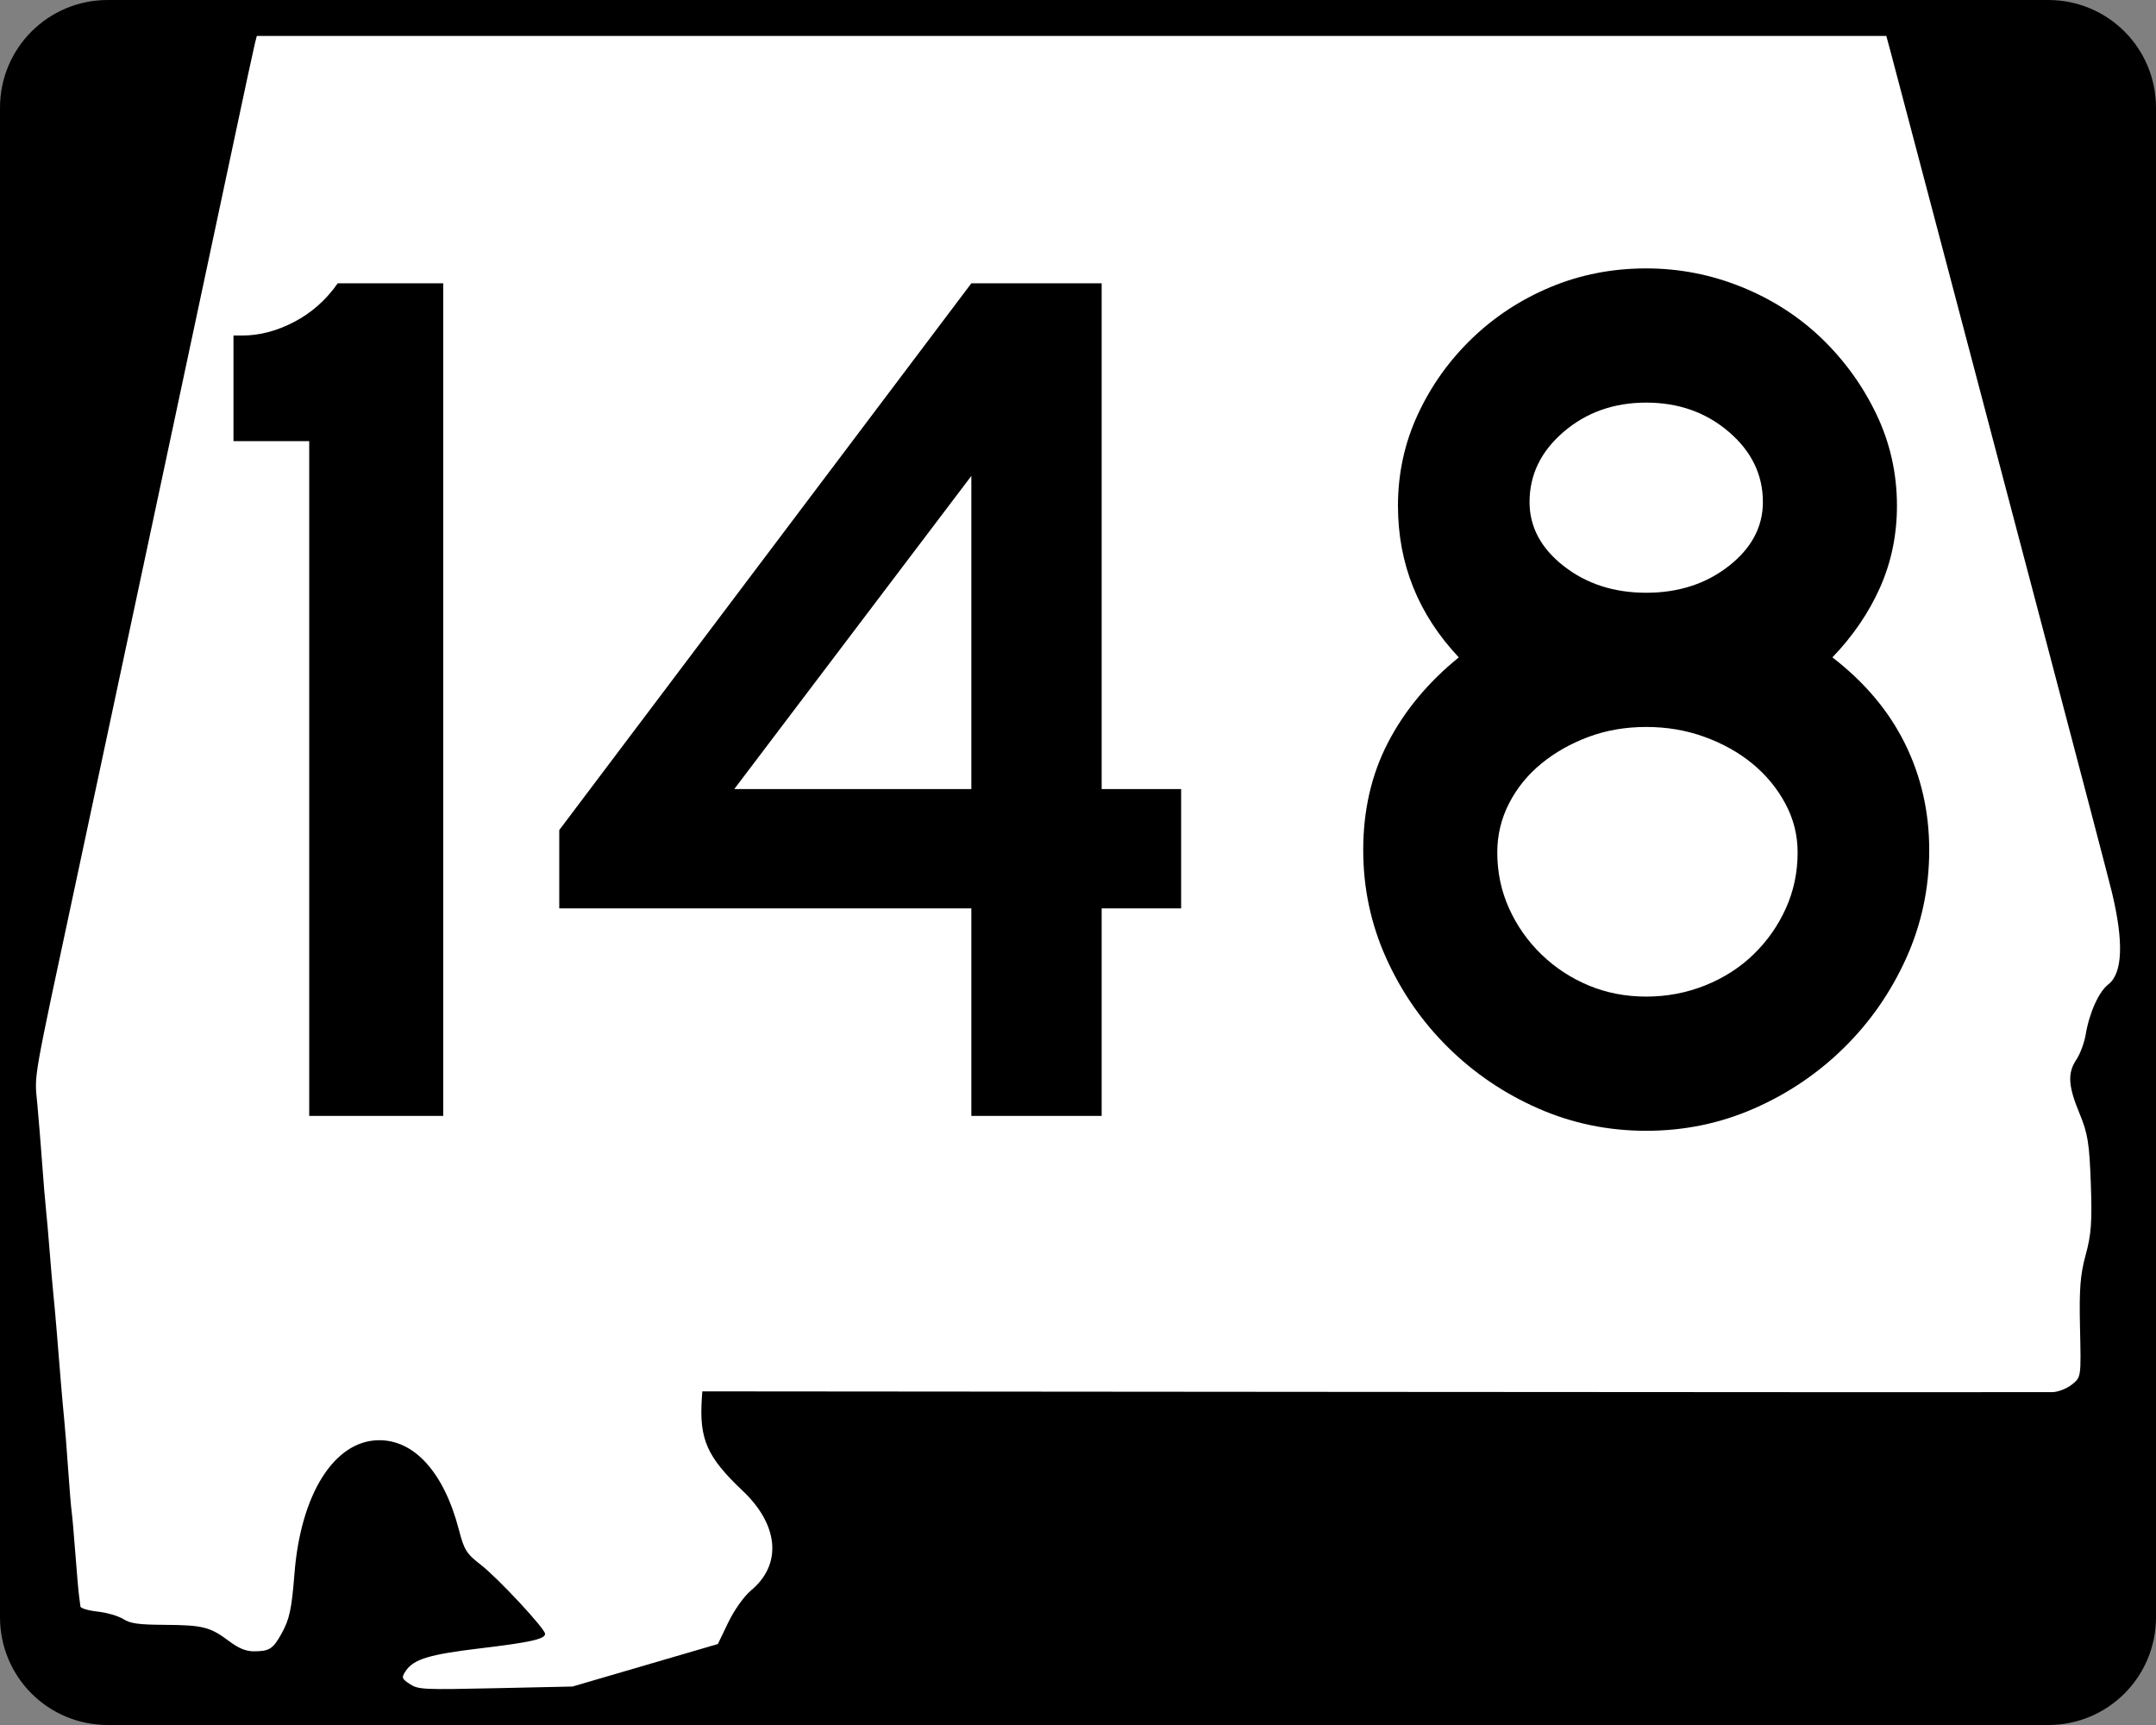
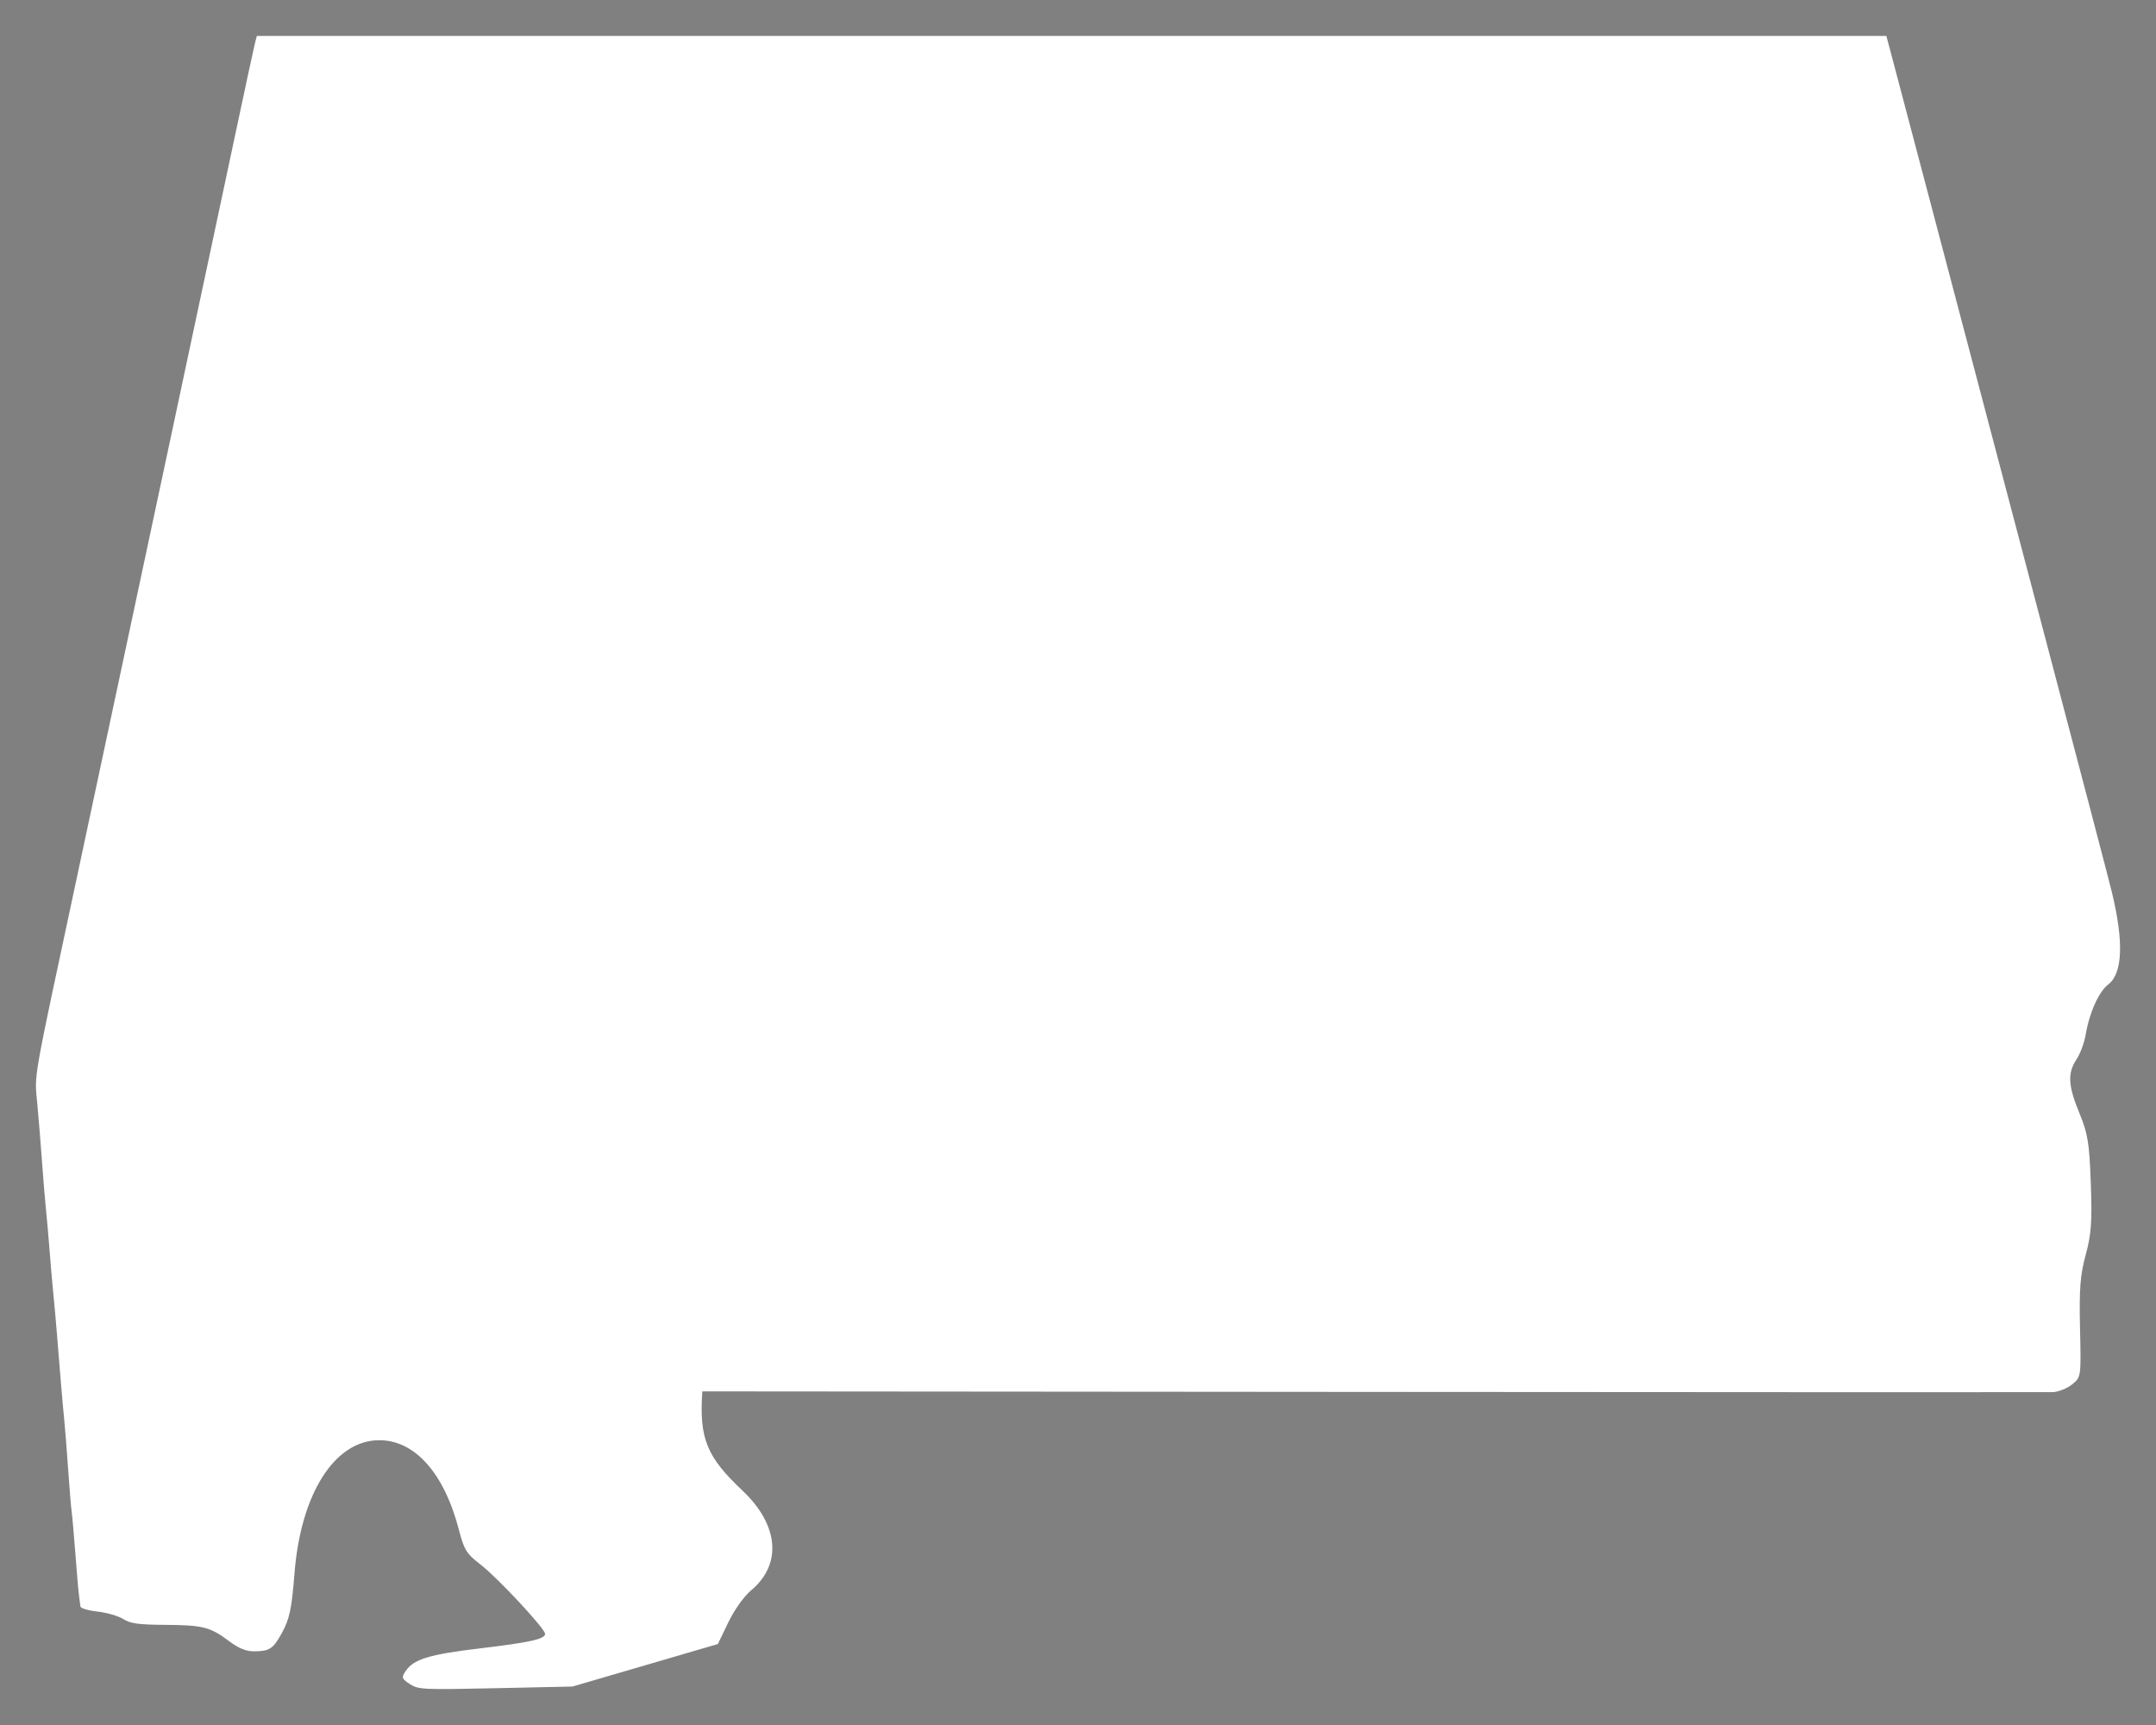
<svg xmlns="http://www.w3.org/2000/svg" xmlns:ns1="http://sodipodi.sourceforge.net/DTD/sodipodi-0.dtd" xmlns:ns2="http://www.inkscape.org/namespaces/inkscape" width="750" height="600" id="svg2" ns1:version="0.32" ns2:version="0.44" version="1.0" ns1:docbase="C:\Documents and Settings\ltljltlj\Desktop\Signs\State Route Shields\Alabama\Done" ns1:docname="Alabama 148.svg">
  <rect width="100%" height="100%" fill="#808080" stroke="none" />
  <defs id="defs4" />
  <ns1:namedview id="base" pagecolor="#ffffff" bordercolor="#666666" borderopacity="1.0" ns2:pageopacity="0.0" ns2:pageshadow="2" ns2:zoom="1.2373333" ns2:cx="375" ns2:cy="299.99999" ns2:document-units="px" ns2:current-layer="g4165" ns2:window-width="1013" ns2:window-height="965" ns2:window-x="260" ns2:window-y="-3" width="750px" />
  <g ns2:label="Layer 1" ns2:groupmode="layer" id="layer1">
    <g style="overflow:visible" id="g1366" transform="translate(205.714,95.219)">
-       <path style="color:black;fill:black;fill-opacity:1;fill-rule:nonzero;stroke:none;stroke-width:0.874;stroke-linecap:butt;stroke-linejoin:miter;stroke-miterlimit:4;stroke-dashoffset:0;stroke-opacity:1;marker:none;marker-start:none;marker-mid:none;marker-end:none;visibility:visible;display:inline;overflow:visible" d="M -168.214,-95.219 L 506.786,-95.219 C 527.561,-95.219 544.286,-78.494 544.286,-57.719 L 544.286,467.281 C 544.286,488.056 527.561,504.781 506.786,504.781 L -168.214,504.781 C -188.989,504.781 -205.714,488.056 -205.714,467.281 L -205.714,-57.719 C -205.714,-78.494 -188.989,-95.219 -168.214,-95.219 z " id="rect1877" />
-       <path id="path7" d="" />
-       <path style="fill:white;fill-opacity:1;stroke:none;stroke-opacity:1" d="M -63.141,490.537 C -65.966,488.713 -66.113,488.265 -64.618,486.038 C -61.835,481.891 -56.454,480.246 -38.773,478.133 C -21.219,476.036 -16.098,474.893 -16.098,473.073 C -16.098,471.283 -32.588,453.571 -38.489,449.024 C -43.431,445.215 -44.263,443.888 -46.061,436.947 C -51.225,417.011 -61.572,405.502 -74.128,405.728 C -89.469,406.003 -101.099,424.484 -103.27,452.038 C -104.255,464.541 -104.994,467.978 -107.781,473.001 C -110.732,478.322 -111.988,479.129 -117.354,479.15 C -120.162,479.161 -122.712,478.11 -126.146,475.527 C -132.599,470.675 -135.196,470.024 -148.459,469.942 C -157.584,469.885 -160.339,469.498 -162.857,467.918 C -164.57,466.843 -168.595,465.678 -171.8,465.327 C -175.006,464.977 -177.676,464.182 -177.734,463.56 C -177.793,462.939 -178.007,461.289 -178.211,459.895 C -178.414,458.5 -178.987,451.955 -179.484,445.349 C -179.981,438.744 -180.563,432.126 -180.779,430.643 C -180.994,429.16 -181.55,422.47 -182.013,415.776 C -182.476,409.082 -183.09,401.323 -183.377,398.534 C -183.663,395.745 -184.204,389.697 -184.579,385.095 C -184.953,380.493 -185.566,372.962 -185.941,368.36 C -186.315,363.758 -186.86,357.711 -187.15,354.922 C -187.441,352.133 -188.015,345.515 -188.425,340.215 C -188.835,334.916 -189.416,328.298 -189.716,325.509 C -190.016,322.72 -190.619,315.461 -191.056,309.379 C -191.493,303.296 -192.256,293.94 -192.752,288.587 C -193.728,278.046 -194.623,283.155 -179.057,210.394 C -175.537,193.938 -169.742,166.782 -166.179,150.047 C -162.616,133.312 -153.125,88.813 -145.087,51.159 C -137.049,13.506 -127.619,-30.765 -124.132,-47.221 C -120.646,-63.677 -117.474,-78.396 -117.084,-79.93 L -116.375,-82.719 L 167.05,-82.719 L 450.476,-82.719 L 451.912,-77.395 C 452.702,-74.466 460.507,-44.914 469.258,-11.723 C 478.009,21.468 494.621,84.451 506.174,128.241 C 517.727,172.03 527.953,211.053 528.9,214.958 C 533.128,232.4 532.707,243.336 527.658,247.214 C 524.389,249.725 521.079,257.093 519.822,264.655 C 519.359,267.444 517.922,271.317 516.631,273.261 C 513.453,278.044 513.695,282.428 517.669,292.039 C 520.567,299.051 521.103,302.358 521.609,316.381 C 522.091,329.699 521.772,334.155 519.83,341.23 C 517.928,348.161 517.541,353.177 517.856,366.826 C 518.246,383.791 518.244,383.803 515.05,386.35 C 513.286,387.756 510.26,388.946 508.298,389.005 C 506.343,389.063 399.859,389.027 271.668,388.924 L 38.594,388.736 L 38.435,391.099 C 37.478,405.375 40.202,411.556 52.632,423.311 C 65.221,435.216 66.393,448.911 55.594,457.926 C 53.12,459.992 49.718,464.761 47.639,469.076 L 44.007,476.615 L 18.724,484.008 L -6.559,491.401 L -33.281,491.982 C -58.684,492.534 -60.158,492.463 -63.141,490.537 z " id="path1483" />
+       <path style="fill:white;fill-opacity:1;stroke:none;stroke-opacity:1" d="M -63.141,490.537 C -65.966,488.713 -66.113,488.265 -64.618,486.038 C -61.835,481.891 -56.454,480.246 -38.773,478.133 C -21.219,476.036 -16.098,474.893 -16.098,473.073 C -16.098,471.283 -32.588,453.571 -38.489,449.024 C -43.431,445.215 -44.263,443.888 -46.061,436.947 C -51.225,417.011 -61.572,405.502 -74.128,405.728 C -89.469,406.003 -101.099,424.484 -103.27,452.038 C -104.255,464.541 -104.994,467.978 -107.781,473.001 C -110.732,478.322 -111.988,479.129 -117.354,479.15 C -120.162,479.161 -122.712,478.11 -126.146,475.527 C -132.599,470.675 -135.196,470.024 -148.459,469.942 C -157.584,469.885 -160.339,469.498 -162.857,467.918 C -164.57,466.843 -168.595,465.678 -171.8,465.327 C -175.006,464.977 -177.676,464.182 -177.734,463.56 C -177.793,462.939 -178.007,461.289 -178.211,459.895 C -178.414,458.5 -178.987,451.955 -179.484,445.349 C -179.981,438.744 -180.563,432.126 -180.779,430.643 C -180.994,429.16 -181.55,422.47 -182.013,415.776 C -182.476,409.082 -183.09,401.323 -183.377,398.534 C -183.663,395.745 -184.204,389.697 -184.579,385.095 C -184.953,380.493 -185.566,372.962 -185.941,368.36 C -186.315,363.758 -186.86,357.711 -187.15,354.922 C -187.441,352.133 -188.015,345.515 -188.425,340.215 C -188.835,334.916 -189.416,328.298 -189.716,325.509 C -190.016,322.72 -190.619,315.461 -191.056,309.379 C -191.493,303.296 -192.256,293.94 -192.752,288.587 C -193.728,278.046 -194.623,283.155 -179.057,210.394 C -175.537,193.938 -169.742,166.782 -166.179,150.047 C -162.616,133.312 -153.125,88.813 -145.087,51.159 C -137.049,13.506 -127.619,-30.765 -124.132,-47.221 C -120.646,-63.677 -117.474,-78.396 -117.084,-79.93 L -116.375,-82.719 L 167.05,-82.719 L 450.476,-82.719 L 451.912,-77.395 C 452.702,-74.466 460.507,-44.914 469.258,-11.723 C 478.009,21.468 494.621,84.451 506.174,128.241 C 517.727,172.03 527.953,211.053 528.9,214.958 C 533.128,232.4 532.707,243.336 527.658,247.214 C 524.389,249.725 521.079,257.093 519.822,264.655 C 519.359,267.444 517.922,271.317 516.631,273.261 C 513.453,278.044 513.695,282.428 517.669,292.039 C 520.567,299.051 521.103,302.358 521.609,316.381 C 522.091,329.699 521.772,334.155 519.83,341.23 C 517.928,348.161 517.541,353.177 517.856,366.826 C 518.246,383.791 518.244,383.803 515.05,386.35 C 513.286,387.756 510.26,388.946 508.298,389.005 C 506.343,389.063 399.859,389.027 271.668,388.924 L 38.594,388.736 C 37.478,405.375 40.202,411.556 52.632,423.311 C 65.221,435.216 66.393,448.911 55.594,457.926 C 53.12,459.992 49.718,464.761 47.639,469.076 L 44.007,476.615 L 18.724,484.008 L -6.559,491.401 L -33.281,491.982 C -58.684,492.534 -60.158,492.463 -63.141,490.537 z " id="path1483" />
      <g style="overflow:visible" id="g4165" transform="matrix(1,0,0,1.001,-1117.941,-617.729)">
-         <path transform="scale(1,1)" style="font-size:431.79px;font-style:normal;font-variant:normal;font-weight:normal;font-stretch:normal;text-align:center;line-height:125%;writing-mode:lr-tb;text-anchor:middle;font-family:Roadgeek 2005 Series D" d="M 1019.791,909.736 L 1019.791,675.274 L 993.45,675.274 L 993.45,638.576 L 996.467,638.576 C 1002.511,638.576 1008.555,636.993 1014.599,633.826 C 1020.643,630.659 1025.681,626.194 1029.714,620.431 L 1066.412,620.431 L 1066.412,909.736 L 1019.791,909.736 z M 1295.458,837.63 L 1295.458,909.736 L 1250.128,909.736 L 1250.128,837.63 L 1106.774,837.63 L 1106.774,810.42 L 1250.128,620.431 L 1295.458,620.431 L 1295.458,796.175 L 1323.103,796.175 L 1323.103,837.63 L 1295.458,837.63 z M 1250.128,687.358 L 1167.652,796.175 L 1250.128,796.175 L 1250.128,687.358 z M 1583.339,817.338 C 1583.339,830.576 1580.675,843.097 1575.348,854.899 C 1570.019,866.702 1562.822,877.065 1553.757,885.991 C 1544.691,894.916 1534.256,901.968 1522.454,907.147 C 1510.652,912.325 1498.131,914.915 1484.893,914.915 C 1471.645,914.915 1459.12,912.325 1447.318,907.147 C 1435.516,901.968 1425.082,894.916 1416.016,885.991 C 1406.95,877.065 1399.755,866.702 1394.431,854.899 C 1389.108,843.097 1386.446,830.576 1386.446,817.338 C 1386.446,803.519 1389.323,791.069 1395.077,779.987 C 1400.831,768.905 1409.036,759.046 1419.692,750.411 C 1405.584,735.442 1398.53,717.881 1398.53,697.728 C 1398.53,686.502 1400.833,675.923 1405.441,665.991 C 1410.049,656.06 1416.31,647.28 1424.225,639.65 C 1432.14,632.021 1441.278,626.047 1451.64,621.729 C 1462.002,617.412 1473.086,615.253 1484.893,615.252 C 1496.409,615.253 1507.491,617.412 1518.139,621.729 C 1528.786,626.047 1538.069,632.021 1545.989,639.65 C 1553.908,647.28 1560.242,656.06 1564.99,665.991 C 1569.738,675.923 1572.112,686.502 1572.112,697.728 C 1572.112,707.805 1570.169,717.233 1566.282,726.013 C 1562.394,734.794 1556.853,742.926 1549.659,750.411 C 1560.885,759.046 1569.305,769.048 1574.919,780.415 C 1580.533,791.783 1583.339,804.09 1583.339,817.338 L 1583.339,817.338 z M 1525.478,696.437 C 1525.478,686.932 1521.521,678.797 1513.606,672.033 C 1505.691,665.269 1496.12,661.887 1484.893,661.886 C 1473.666,661.887 1464.095,665.269 1456.18,672.033 C 1448.264,678.797 1444.307,686.932 1444.307,696.437 C 1444.307,705.073 1448.264,712.485 1456.18,718.673 C 1464.095,724.863 1473.666,727.957 1484.893,727.957 C 1496.12,727.957 1505.691,724.863 1513.606,718.673 C 1521.521,712.485 1525.478,705.073 1525.478,696.437 L 1525.478,696.437 z M 1537.562,818.194 C 1537.562,812.15 1536.123,806.467 1533.246,801.143 C 1530.369,795.819 1526.557,791.214 1521.809,787.327 C 1517.06,783.439 1511.519,780.345 1505.186,778.043 C 1498.852,775.742 1492.087,774.591 1484.893,774.591 C 1477.698,774.591 1471.006,775.742 1464.817,778.043 C 1458.628,780.345 1453.158,783.439 1448.405,787.327 C 1443.652,791.214 1439.91,795.819 1437.178,801.143 C 1434.446,806.467 1433.08,812.15 1433.08,818.194 C 1433.08,825.108 1434.446,831.587 1437.178,837.63 C 1439.91,843.674 1443.652,848.998 1448.405,853.601 C 1453.158,858.204 1458.628,861.802 1464.817,864.393 C 1471.006,866.985 1477.698,868.281 1484.893,868.281 C 1492.087,868.281 1498.924,866.985 1505.403,864.393 C 1511.882,861.802 1517.495,858.204 1522.243,853.601 C 1526.991,848.998 1530.732,843.674 1533.464,837.63 C 1536.196,831.587 1537.562,825.108 1537.562,818.194 L 1537.562,818.194 z " id="text1343" />
-       </g>
+         </g>
    </g>
  </g>
</svg>